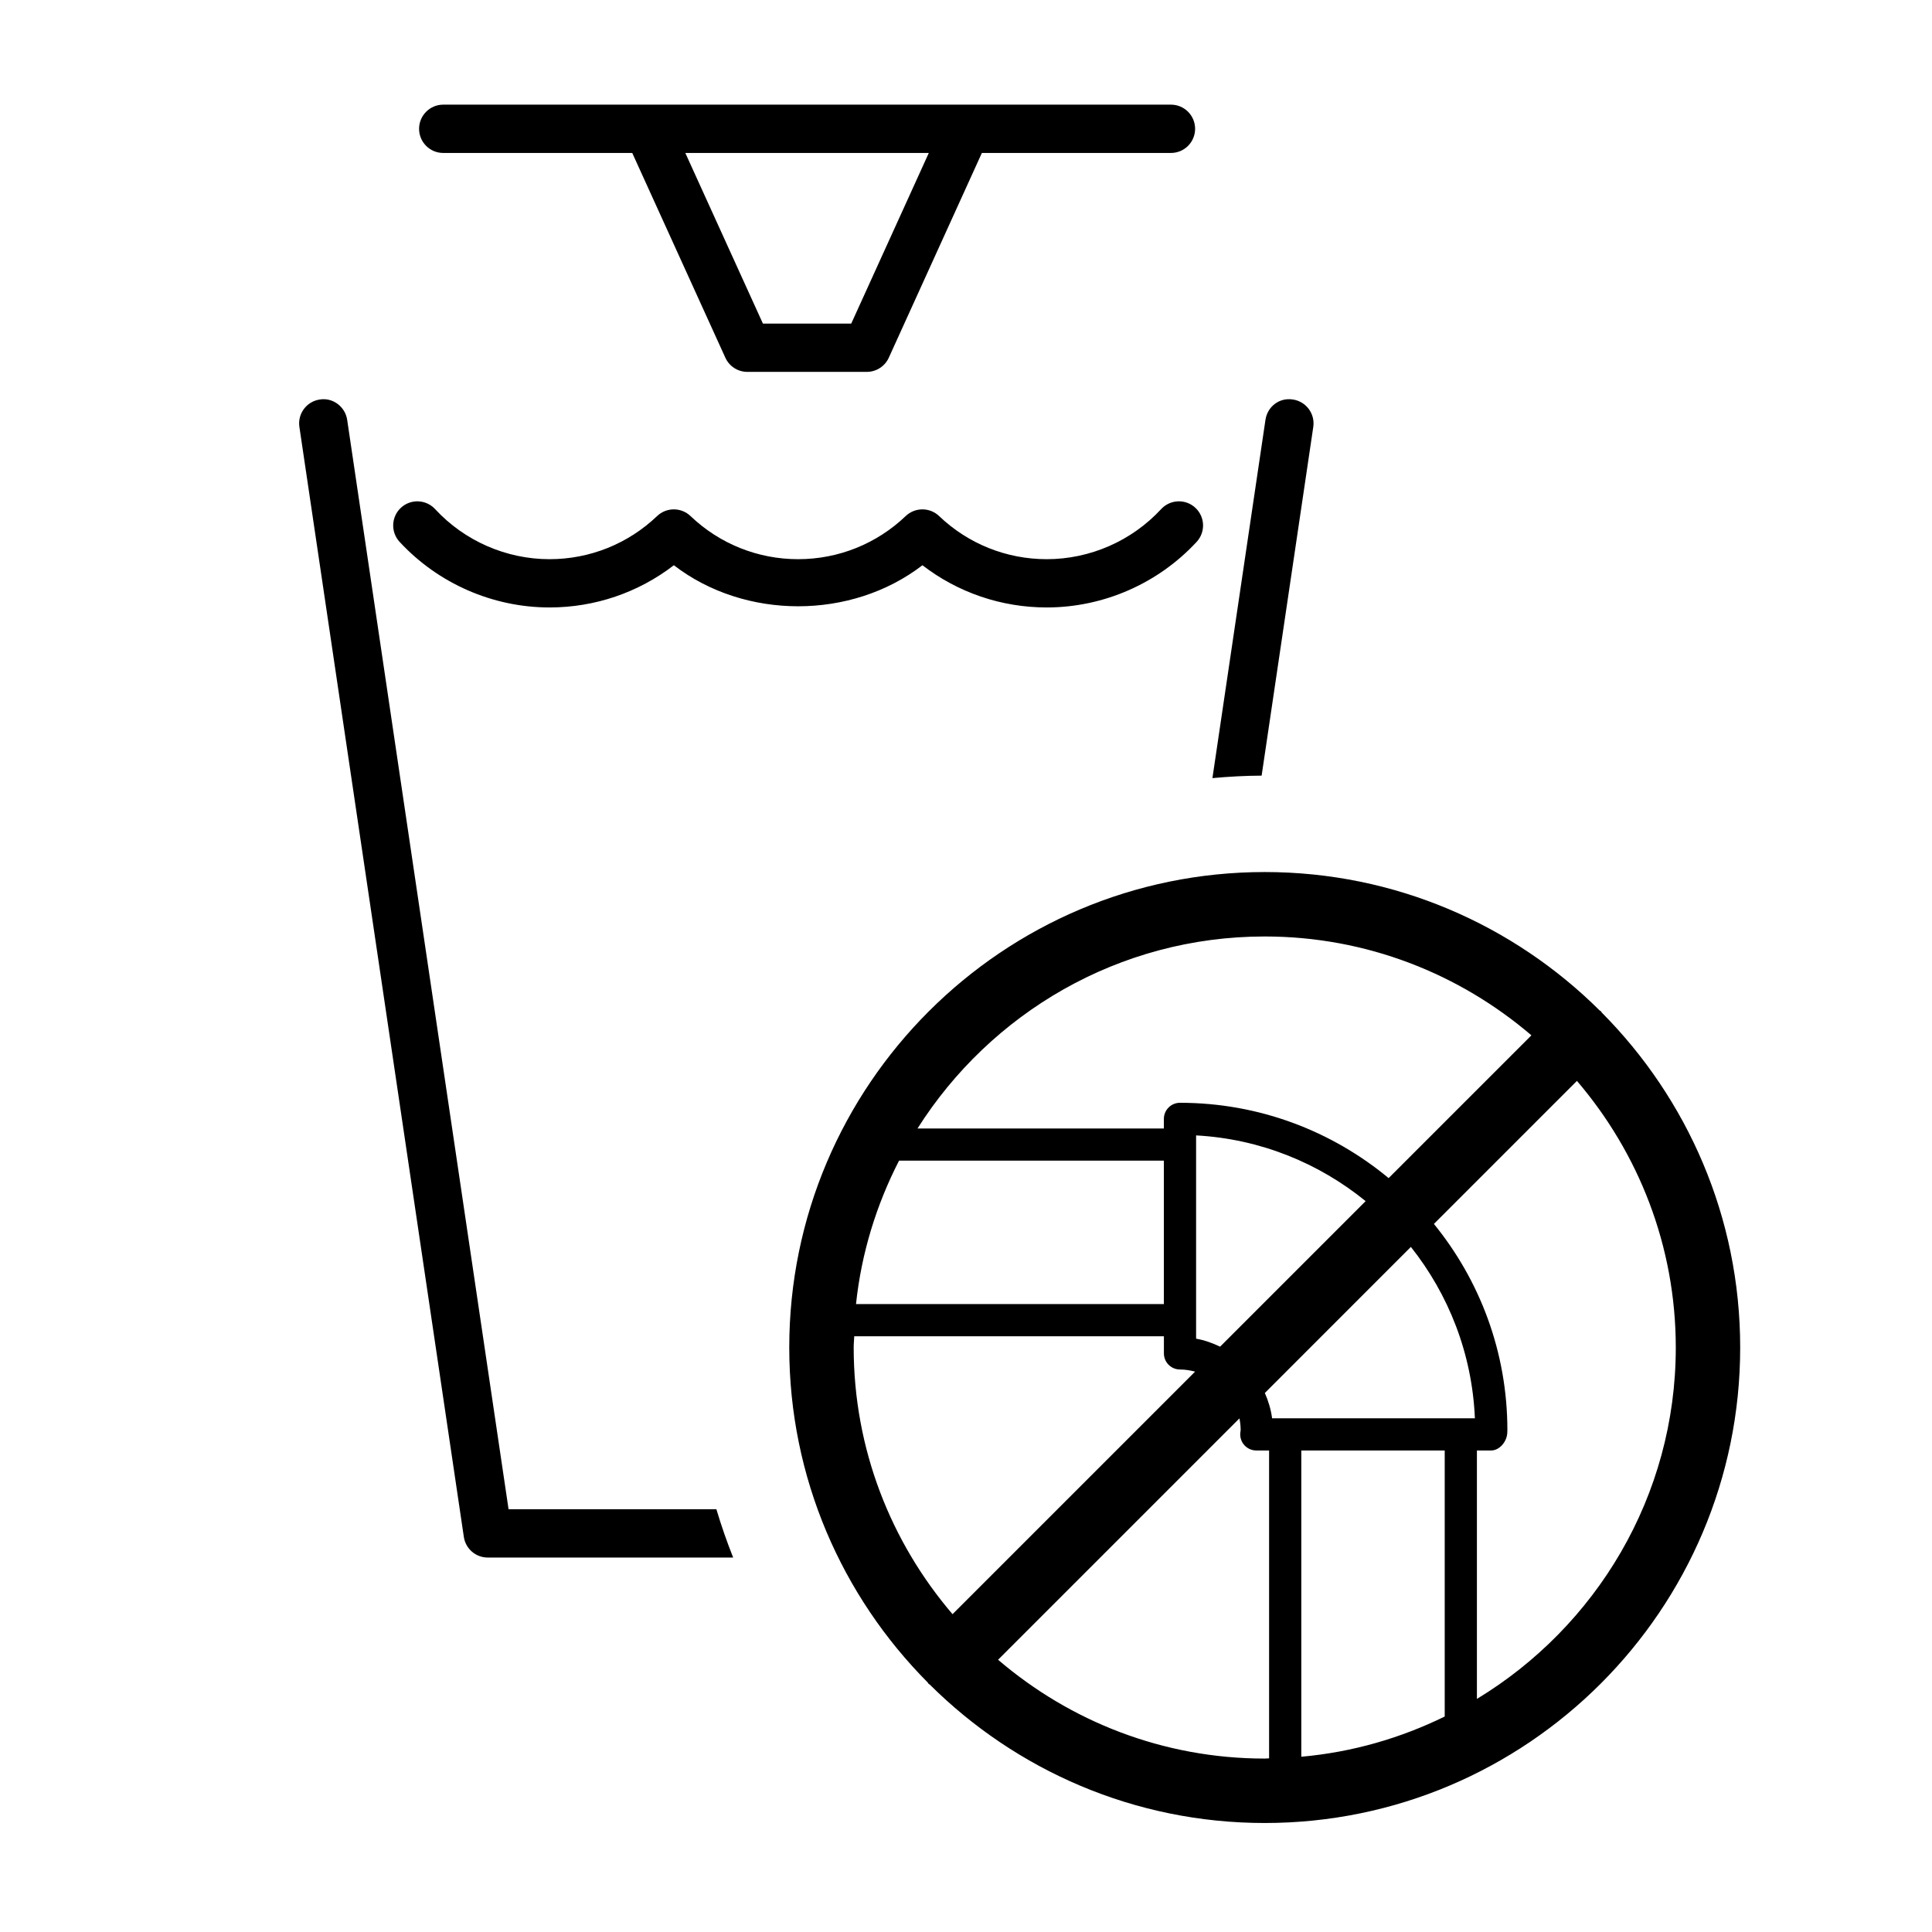
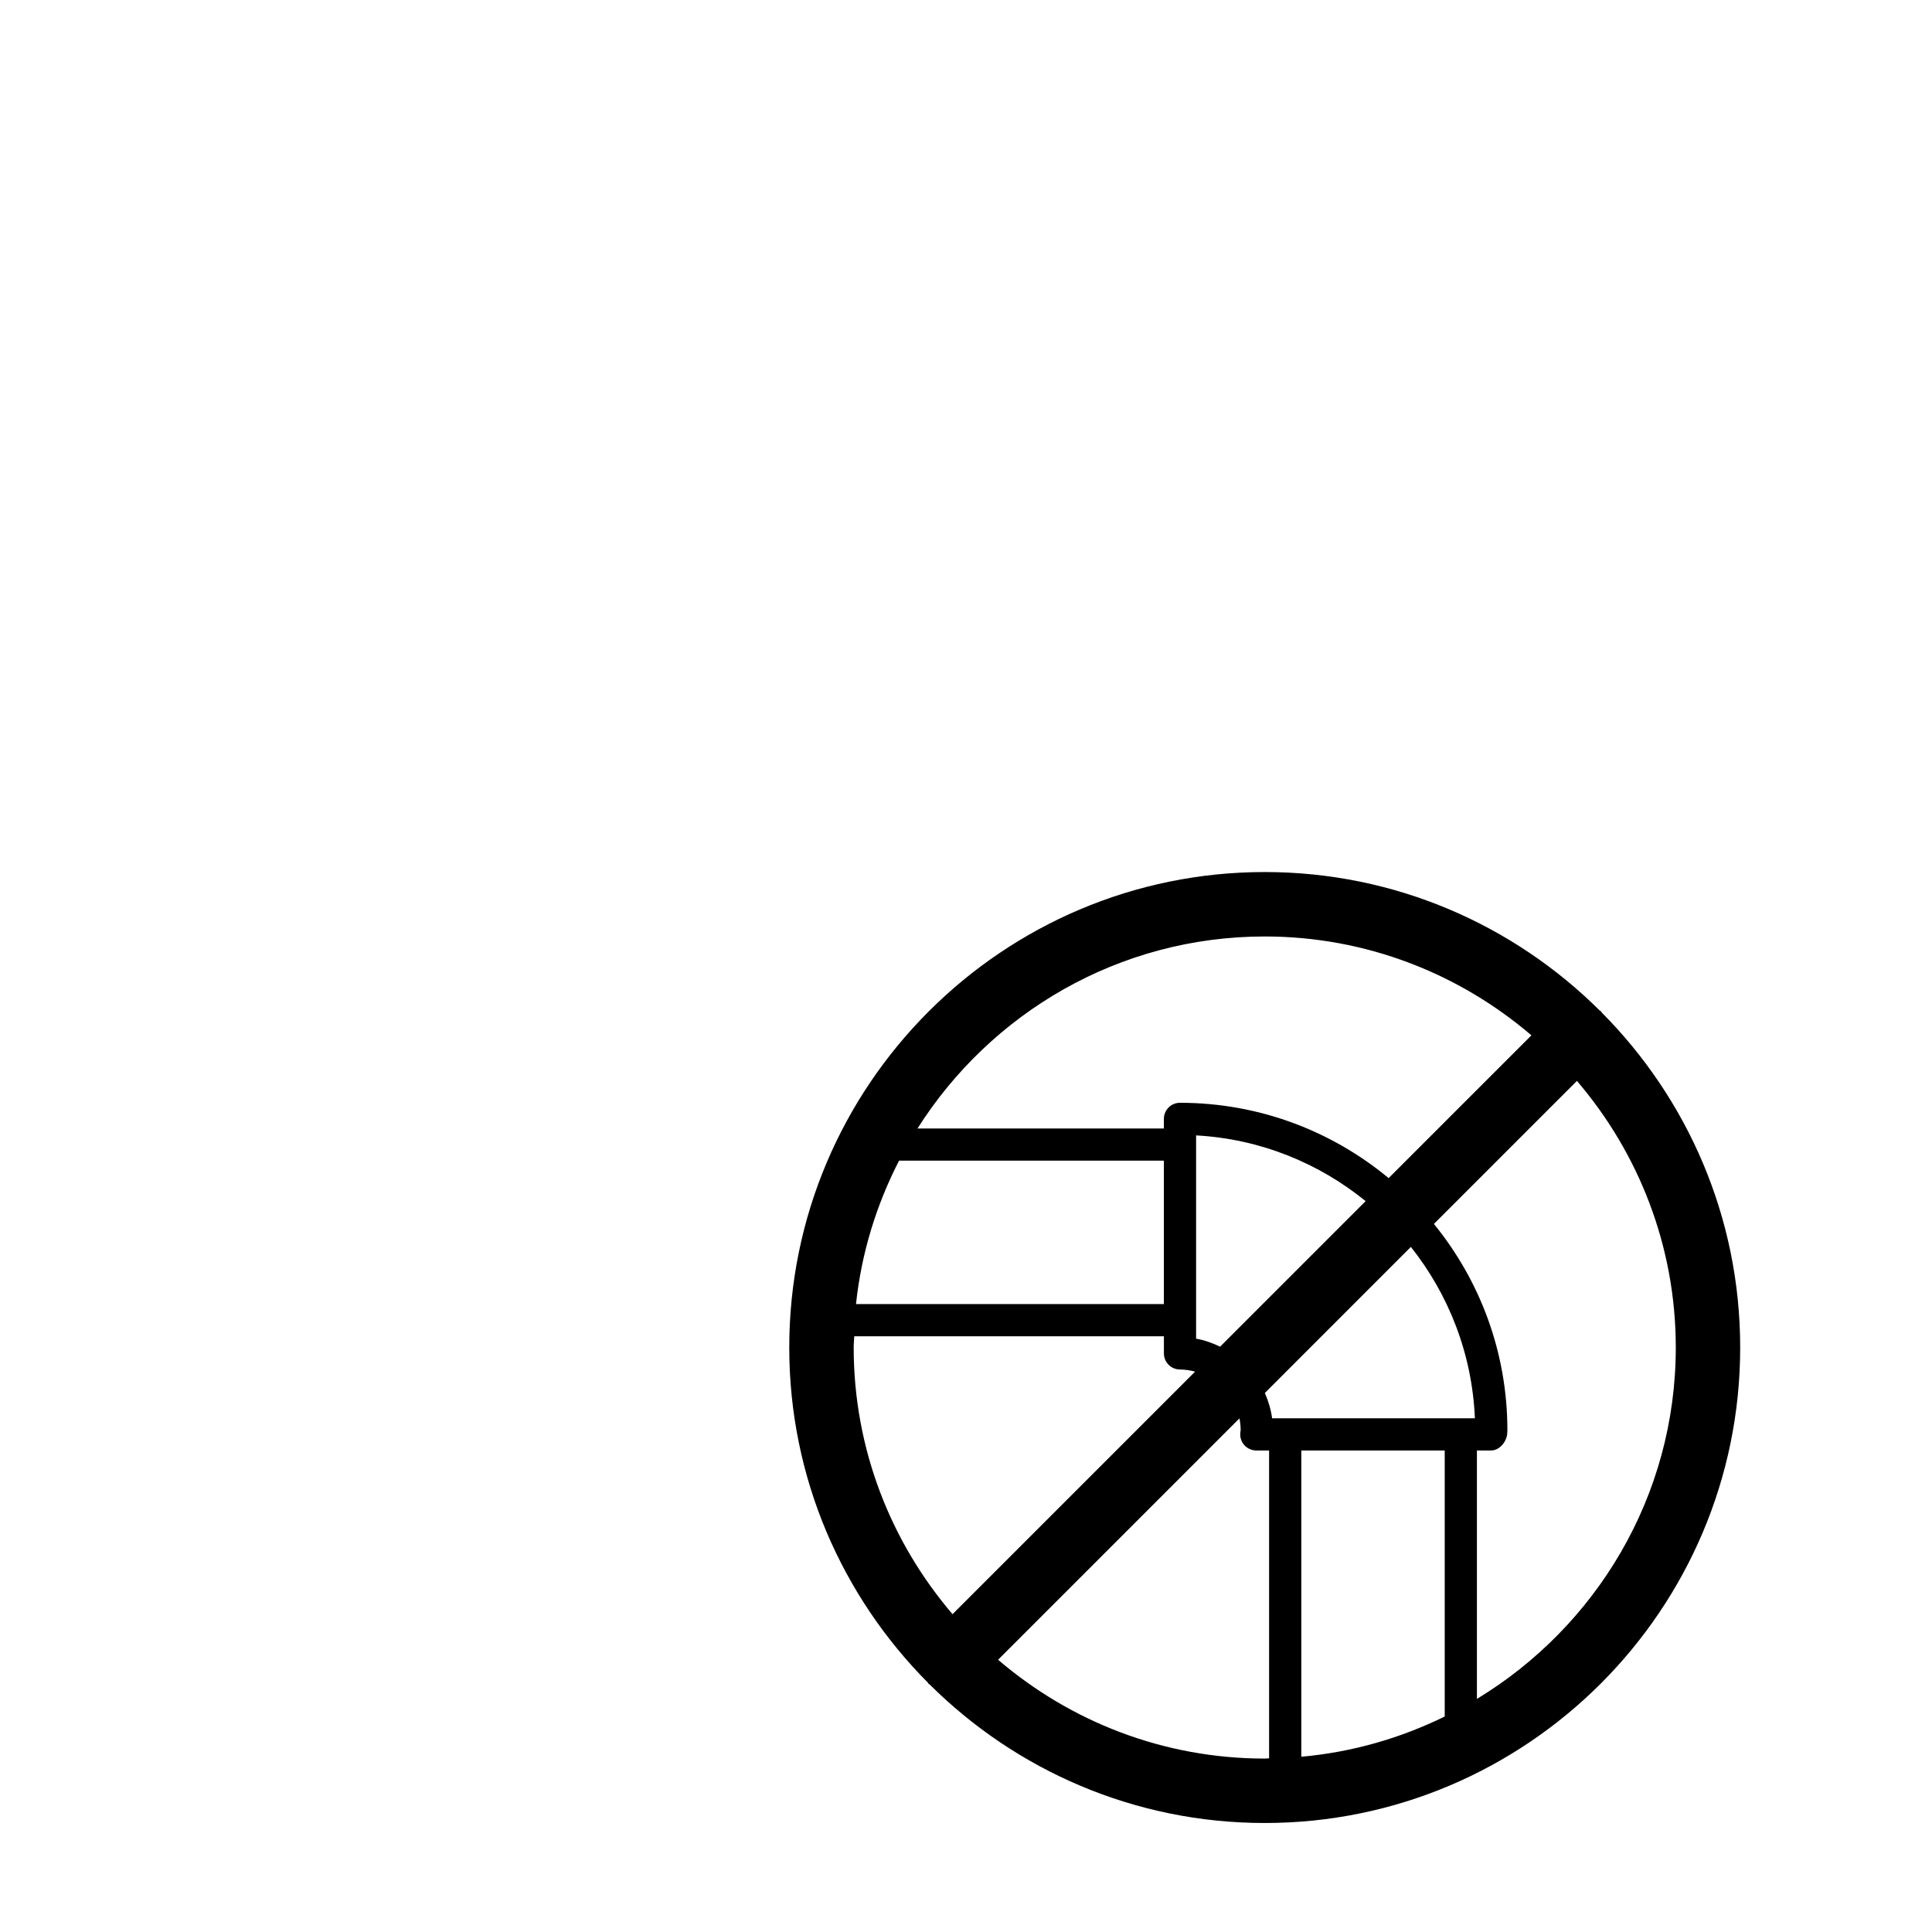
<svg xmlns="http://www.w3.org/2000/svg" version="1.1" id="Layer_1" x="0px" y="0px" viewBox="0 0 60 60" style="enable-background:new 0 0 60 60;" xml:space="preserve">
  <g>
-     <polygon style="fill:none;" points="26.436,10.049 28.845,4.75 21.283,4.75 23.692,10.049  " />
-     <path d="M13.764,4.75h5.871l2.892,6.36c0.122,0.268,0.389,0.439,0.683,0.439h3.709   c0.294,0,0.561-0.172,0.683-0.439L30.493,4.75h5.872c0.414,0,0.75-0.336,0.75-0.75   s-0.336-0.75-0.75-0.75h-6.354h-9.892h-6.354c-0.414,0-0.75,0.336-0.75,0.75   S13.35,4.75,13.764,4.75z M28.845,4.75l-2.409,5.299h-2.743L21.283,4.75H28.845z" />
-     <path d="M40.785,13.259c0.061-0.41-0.223-0.791-0.632-0.852   c-0.424-0.068-0.792,0.222-0.853,0.632L37.653,24.165   c0.504-0.046,1.013-0.075,1.528-0.077L40.785,13.259z" />
-     <path d="M15.794,46.871l-5.012-33.832c-0.061-0.41-0.448-0.7-0.852-0.632   c-0.41,0.061-0.693,0.442-0.632,0.852l5.107,34.472   c0.054,0.367,0.37,0.64,0.742,0.64h7.622c-0.195-0.49-0.369-0.99-0.521-1.5   H15.794z" />
-     <path d="M17.067,18.865c1.409,0,2.756-0.461,3.86-1.311   c2.207,1.699,5.512,1.7,7.72,0c1.104,0.85,2.452,1.311,3.86,1.311   c1.762,0,3.459-0.743,4.656-2.037c0.281-0.304,0.263-0.779-0.042-1.06   c-0.302-0.28-0.776-0.263-1.06,0.042c-0.914,0.989-2.21,1.556-3.555,1.556   c-1.25,0-2.437-0.476-3.342-1.34c-0.29-0.276-0.746-0.276-1.036,0   c-0.905,0.864-2.092,1.34-3.342,1.34c-1.25,0-2.437-0.476-3.342-1.34   c-0.29-0.276-0.746-0.276-1.036,0c-0.905,0.864-2.092,1.34-3.342,1.34   c-1.345,0-2.64-0.567-3.554-1.556c-0.281-0.303-0.755-0.323-1.06-0.042   c-0.304,0.281-0.323,0.756-0.042,1.06C13.608,18.123,15.306,18.865,17.067,18.865z   " />
    <path d="M49.747,31.449c-0.012-0.013-0.015-0.03-0.028-0.042   c-0.012-0.012-0.029-0.016-0.042-0.028c-2.671-2.653-6.346-4.297-10.4-4.297   c-8.142,0-14.766,6.625-14.766,14.766c0,4.054,1.644,7.73,4.299,10.402   c0.011,0.012,0.015,0.028,0.026,0.04c0.012,0.012,0.028,0.016,0.04,0.027   c2.671,2.654,6.347,4.298,10.401,4.298c8.142,0,14.766-6.624,14.766-14.766   C54.043,37.796,52.4,34.12,49.747,31.449z M39.277,29.083   c3.16,0,6.05,1.161,8.282,3.07l-4.434,4.434   c-1.761-1.46-4.019-2.339-6.48-2.339c-0.276,0-0.5,0.224-0.5,0.5v0.298h-7.651   C30.759,31.469,34.74,29.083,39.277,29.083z M44.867,53.308   c-1.368,0.67-2.867,1.108-4.454,1.249v-9.511h4.454V53.308z M45.367,44.046   h-5.454h-0.407c-0.036-0.277-0.117-0.539-0.225-0.786l4.535-4.536   c1.17,1.474,1.903,3.312,1.988,5.322H45.367z M37.146,41.574v-0.575v-5.454   v-0.284c1.99,0.108,3.809,0.858,5.265,2.041l-4.52,4.52   C37.656,41.709,37.409,41.62,37.146,41.574z M27.921,36.045h8.224v4.454h-9.561   C26.752,38.908,27.221,37.408,27.921,36.045z M26.529,41.499h9.617V42.031   c0,0.276,0.224,0.5,0.5,0.5c0.163,0,0.318,0.027,0.469,0.066l-7.533,7.533   c-1.909-2.232-3.07-5.122-3.07-8.282C26.511,41.731,26.526,41.616,26.529,41.499   z M30.996,51.545l7.496-7.496c0.023,0.116,0.037,0.234,0.038,0.357   c-0.003,0.022-0.013,0.102-0.013,0.107c-0.009,0.138,0.039,0.273,0.134,0.375   c0.095,0.101,0.227,0.158,0.365,0.158h0.397v9.561   c-0.046,0-0.09,0.007-0.136,0.007C36.117,54.614,33.227,53.454,30.996,51.545z    M45.867,52.761v-7.715h0.439c0.261,0,0.481-0.266,0.502-0.525   c0.001-0.013,0.005-0.093,0.005-0.105c0-2.427-0.857-4.656-2.282-6.406   l4.442-4.442c1.909,2.232,3.07,5.122,3.07,8.282   C52.043,46.475,49.561,50.522,45.867,52.761z" />
  </g>
</svg>